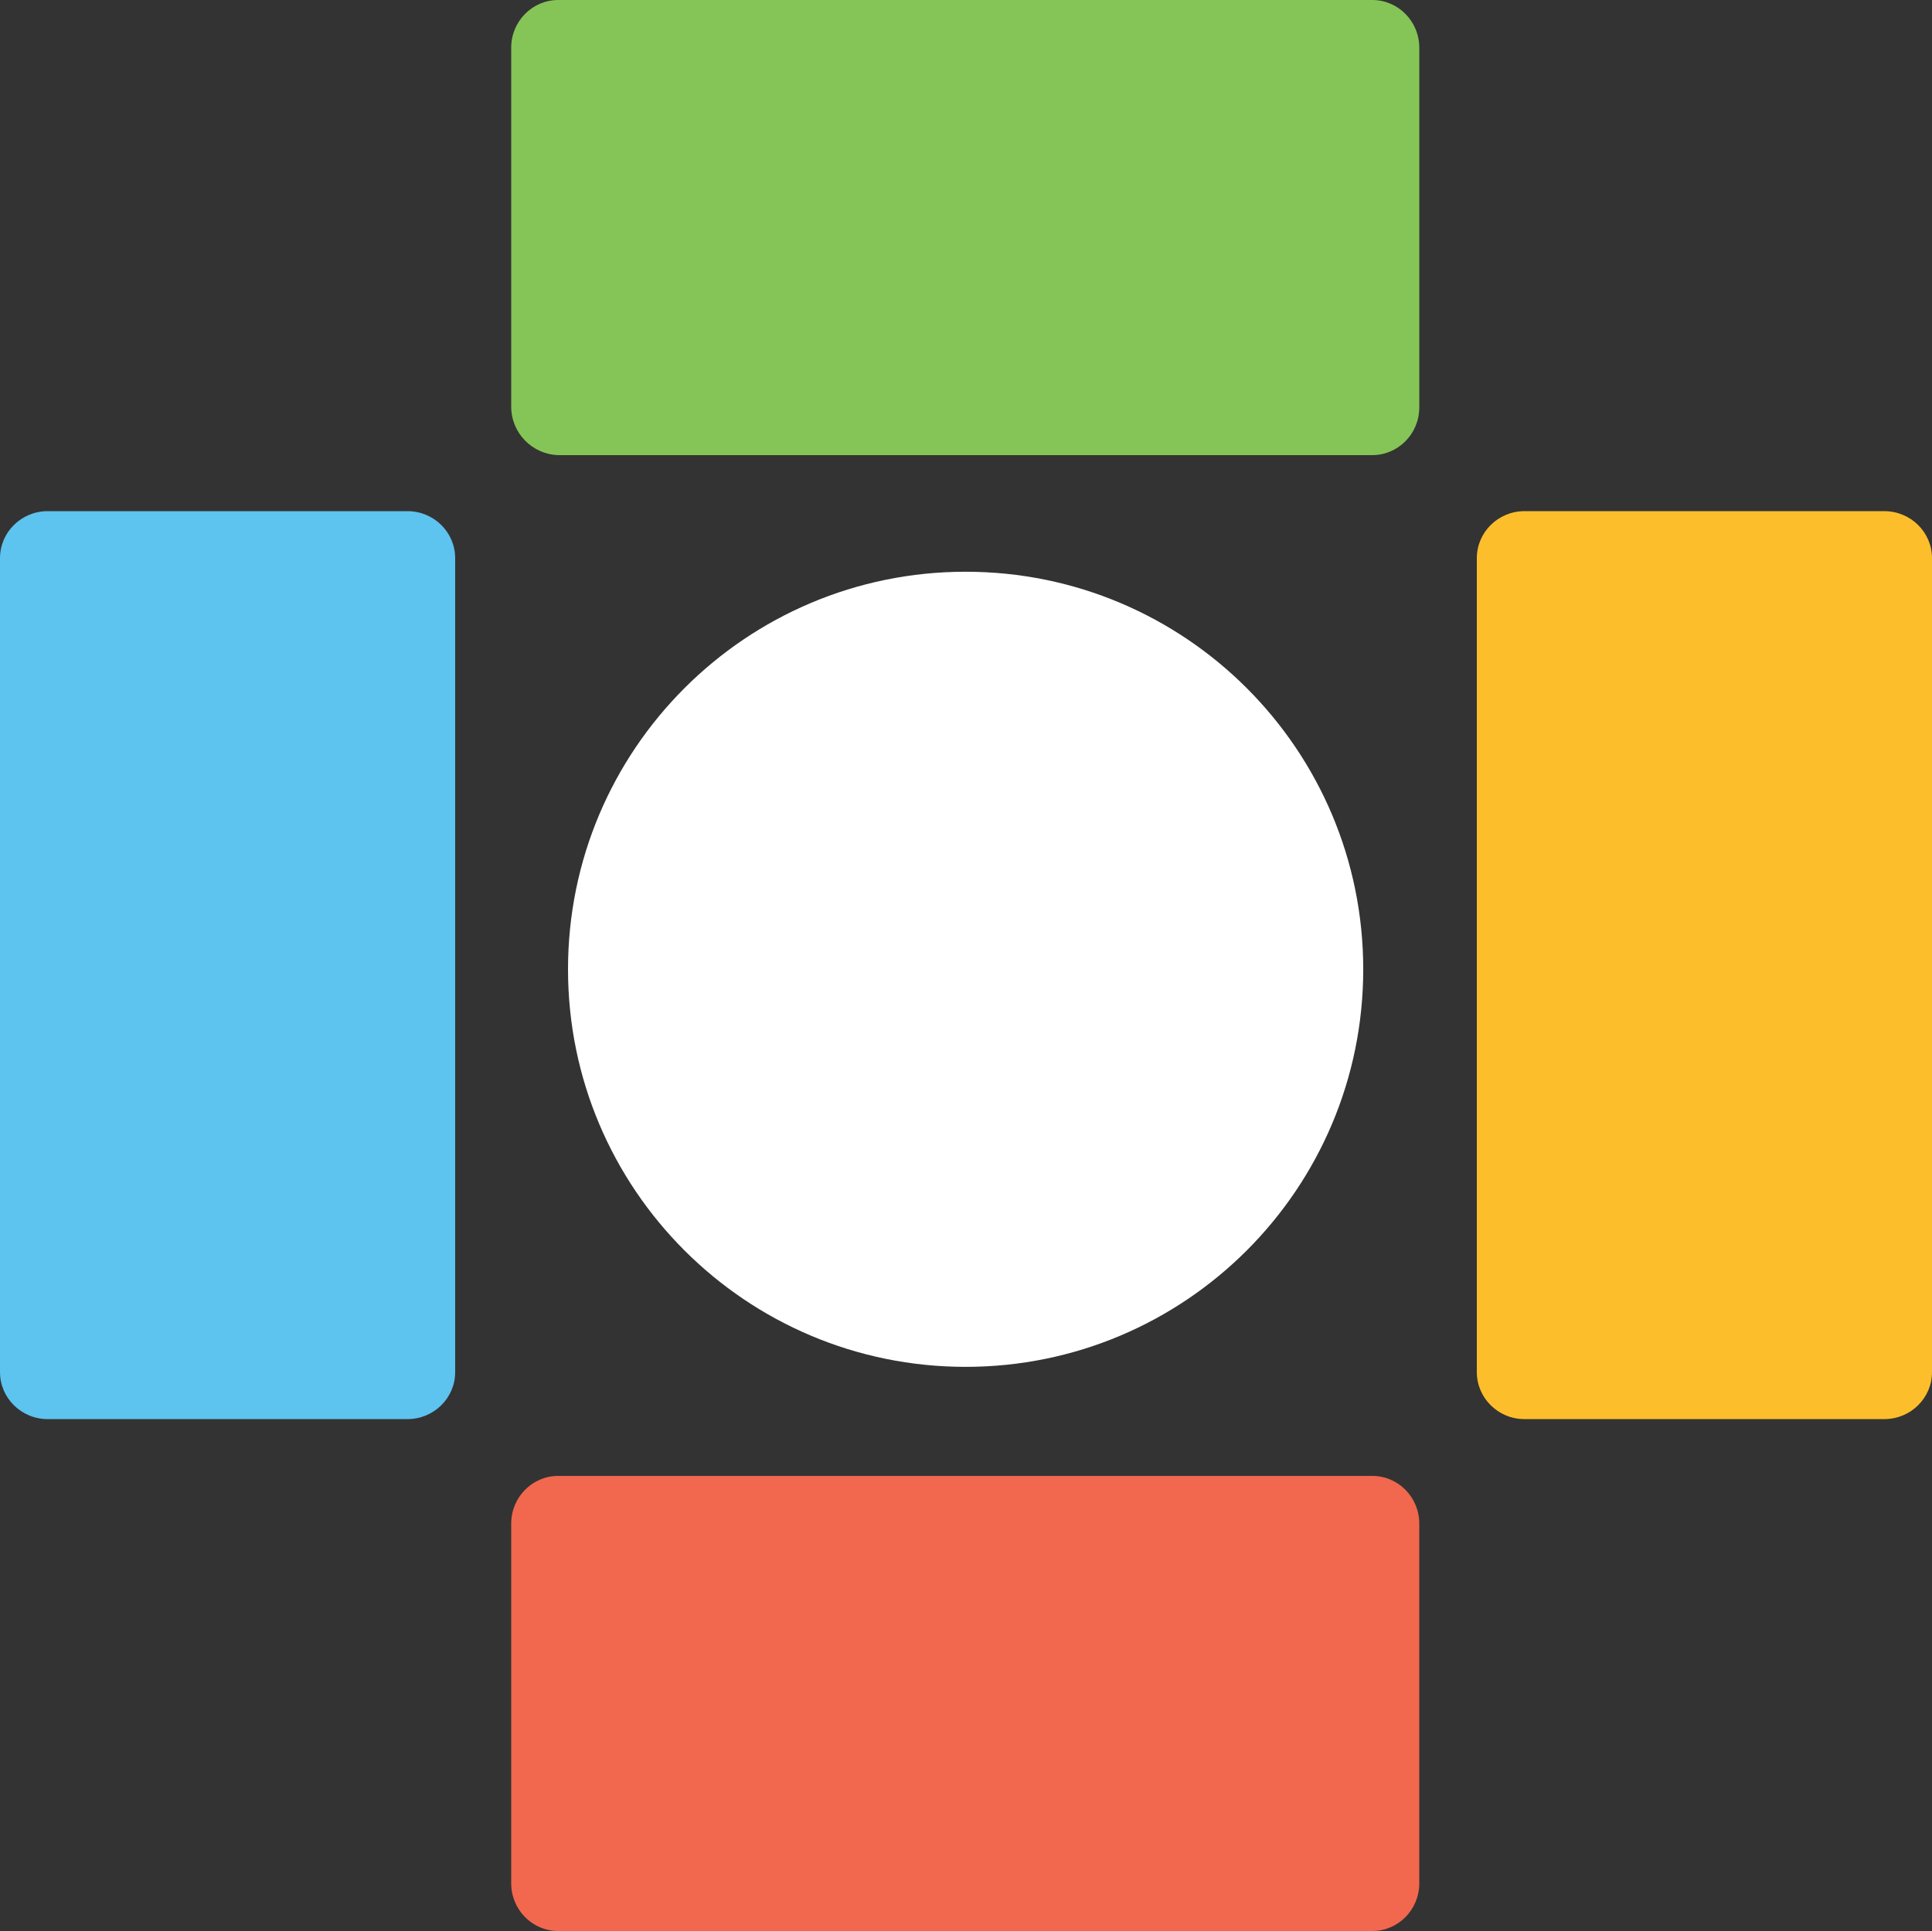
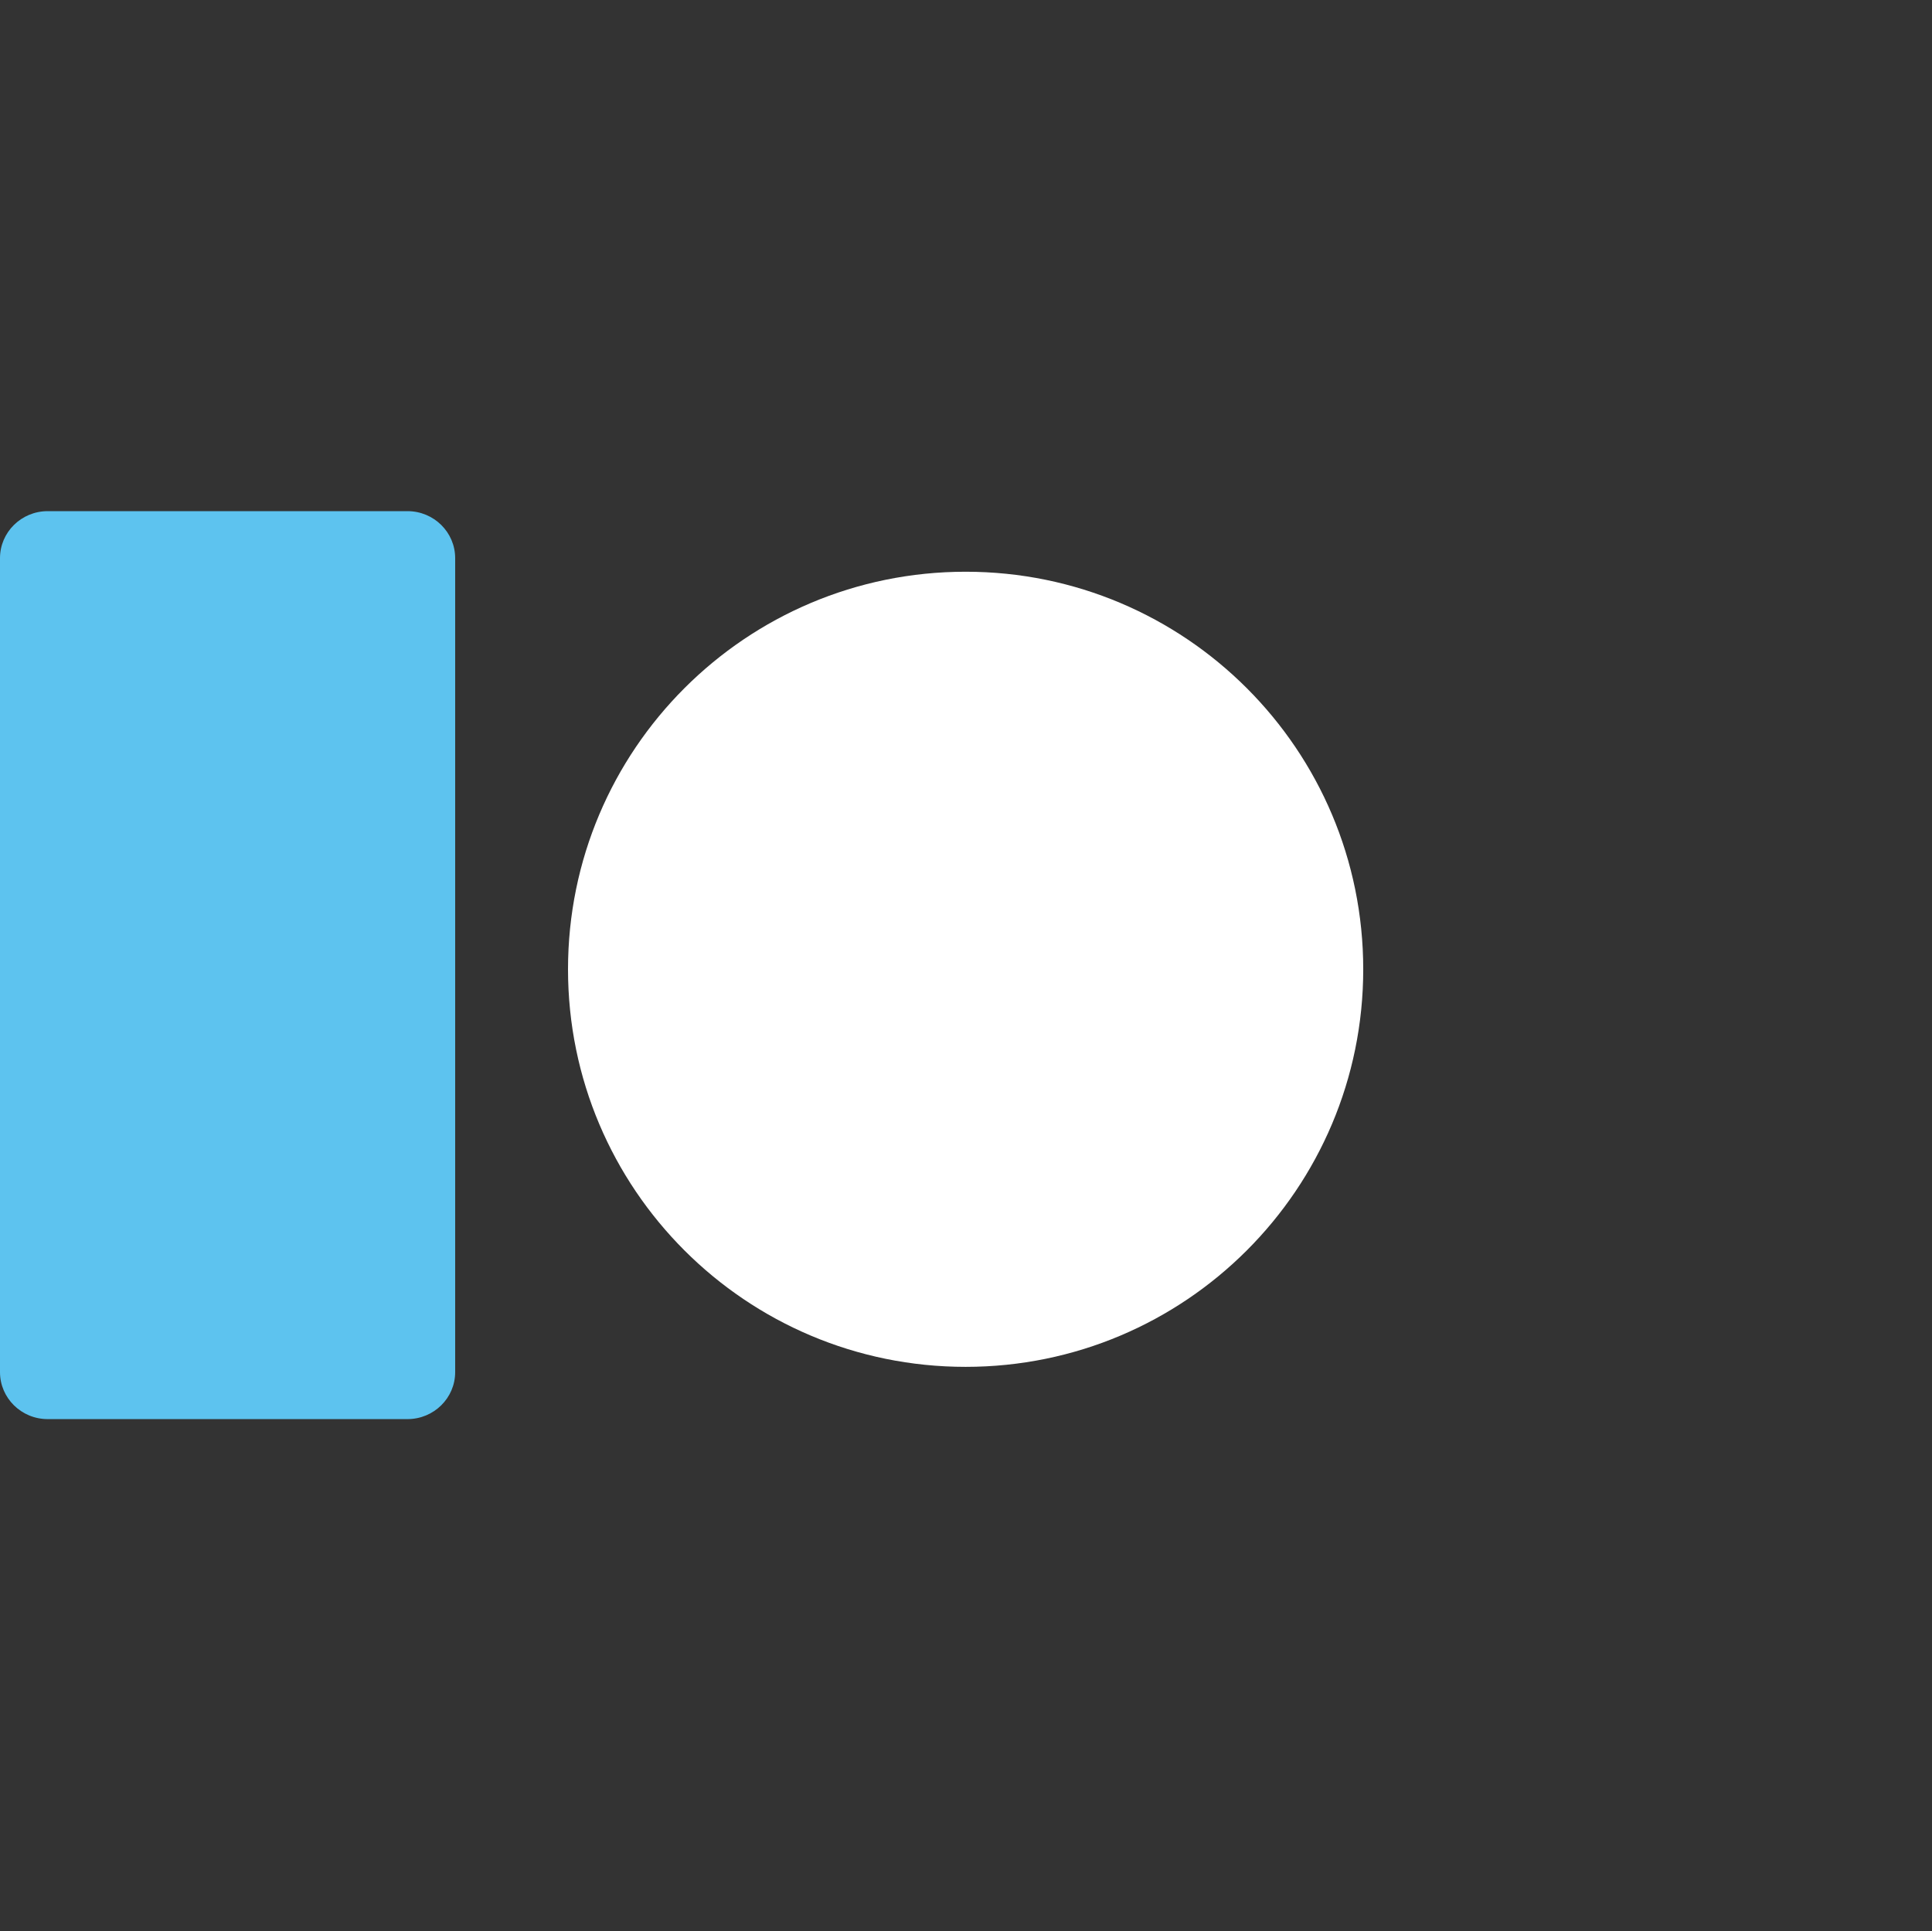
<svg xmlns="http://www.w3.org/2000/svg" version="1.1" id="Logo" x="0px" y="0px" viewBox="0 0 255.1 255" style="enable-background:new 0 0 255.1 255;" xml:space="preserve">
  <rect x="0" y="0" width="255.1" height="255" fill="#333333" stroke="none" />
  <style type="text/css">
	.st0{fill:#85C557;}
	.st1{fill:#F1684E;}
	.st2{fill:#FDBE2C;}
	.st3{fill:#5DC3EF;}
	.st4{fill:#FFFFFF;}
</style>
  <g>
-     <path class="st0" d="M67.5,53.7V6.3c0-3.5,2.8-6.3,6.2-6.3h107.5c3.4,0,6.2,2.8,6.2,6.3v47.5c0,3.5-2.8,6.3-6.2,6.3H73.7   C70.3,60,67.5,57.2,67.5,53.7z" />
-     <path class="st1" d="M67.5,248.7v-47.5c0-3.5,2.8-6.3,6.2-6.3h107.5c3.4,0,6.2,2.8,6.2,6.3v47.5c0,3.5-2.8,6.3-6.2,6.3H73.7   C70.3,255,67.5,252.2,67.5,248.7z" />
-     <path class="st2" d="M201.3,67.5h47.5c3.5,0,6.3,2.8,6.3,6.2v107.5c0,3.4-2.8,6.2-6.3,6.2h-47.5c-3.5,0-6.3-2.8-6.3-6.2V73.7   C195,70.3,197.8,67.5,201.3,67.5z" />
    <path class="st3" d="M6.3,67.5h47.5c3.5,0,6.3,2.8,6.3,6.2v107.5c0,3.4-2.8,6.2-6.3,6.2H6.3c-3.5,0-6.3-2.8-6.3-6.2V73.7   C0,70.3,2.8,67.5,6.3,67.5z" />
    <path class="st4" d="M75,128c0-29,23.5-52.5,52.5-52.5S180,99,180,128s-23.5,52.5-52.5,52.5S75,157,75,128z" />
  </g>
</svg>